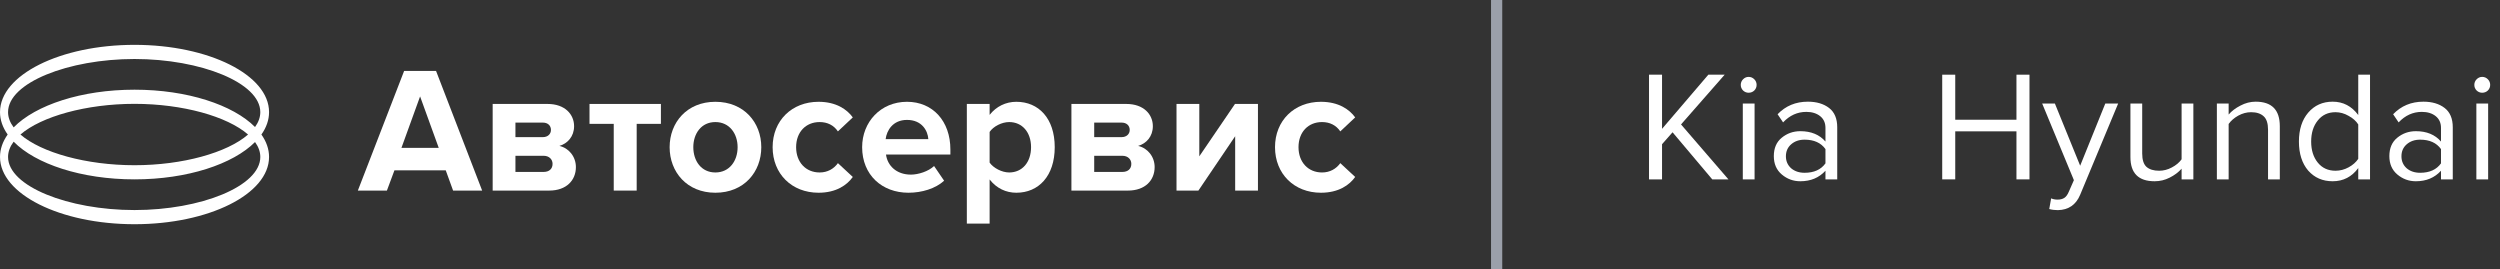
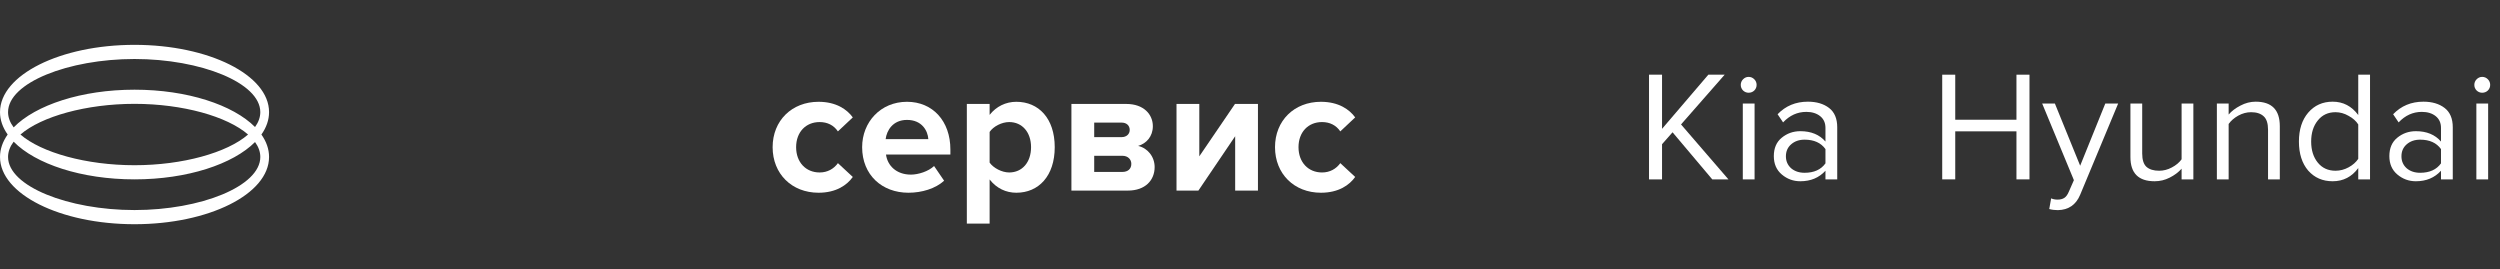
<svg xmlns="http://www.w3.org/2000/svg" width="223" height="24" viewBox="0 0 223 24" fill="none">
  <rect x="0" y="0" width="223" height="24" fill="#333333" stroke="none" />
-   <path d="M43.008 17L38.896 6.328H36.048L31.92 17H34.512L35.184 15.192H39.76L40.416 17H43.008ZM39.136 13.192H35.808L37.472 8.6L39.136 13.192Z" fill="white" />
-   <path d="M48.986 17C50.538 17 51.37 16.072 51.37 14.904C51.37 13.976 50.745 13.208 49.898 13.016C50.617 12.808 51.209 12.184 51.209 11.256C51.209 10.216 50.41 9.272 48.842 9.272H43.946V17H48.986ZM48.489 15.336H45.977V13.896H48.489C49.002 13.896 49.289 14.232 49.289 14.616C49.289 15.064 48.986 15.336 48.489 15.336ZM48.425 12.232H45.977V10.936H48.425C48.873 10.936 49.145 11.208 49.145 11.592C49.145 11.944 48.873 12.232 48.425 12.232Z" fill="white" />
-   <path d="M56.792 17V11.048H58.953V9.272H52.584V11.048H54.745V17H56.792Z" fill="white" />
-   <path d="M63.811 17.192C66.371 17.192 67.907 15.336 67.907 13.128C67.907 10.936 66.371 9.08 63.811 9.08C61.267 9.08 59.731 10.936 59.731 13.128C59.731 15.336 61.267 17.192 63.811 17.192ZM63.811 15.384C62.547 15.384 61.843 14.344 61.843 13.128C61.843 11.928 62.547 10.888 63.811 10.888C65.075 10.888 65.795 11.928 65.795 13.128C65.795 14.344 65.075 15.384 63.811 15.384Z" fill="white" />
  <path d="M73.014 17.192C74.598 17.192 75.558 16.504 76.07 15.784L74.742 14.552C74.374 15.064 73.814 15.384 73.11 15.384C71.878 15.384 71.014 14.472 71.014 13.128C71.014 11.784 71.878 10.888 73.11 10.888C73.814 10.888 74.374 11.176 74.742 11.72L76.07 10.472C75.558 9.768 74.598 9.08 73.014 9.08C70.63 9.08 68.918 10.76 68.918 13.128C68.918 15.512 70.63 17.192 73.014 17.192Z" fill="white" />
  <path d="M81.031 17.192C82.231 17.192 83.447 16.824 84.215 16.12L83.319 14.808C82.823 15.288 81.911 15.576 81.255 15.576C79.943 15.576 79.159 14.76 79.031 13.784H84.775V13.336C84.775 10.808 83.207 9.08 80.903 9.08C78.551 9.08 76.903 10.888 76.903 13.128C76.903 15.608 78.679 17.192 81.031 17.192ZM82.807 12.408H78.999C79.095 11.64 79.639 10.696 80.903 10.696C82.247 10.696 82.759 11.672 82.807 12.408Z" fill="white" />
  <path d="M90.658 17.192C92.642 17.192 94.082 15.704 94.082 13.128C94.082 10.552 92.642 9.08 90.658 9.08C89.714 9.08 88.866 9.496 88.274 10.248V9.272H86.242V19.944H88.274V16.008C88.898 16.808 89.746 17.192 90.658 17.192ZM90.018 15.384C89.362 15.384 88.61 14.984 88.274 14.504V11.768C88.61 11.272 89.362 10.888 90.018 10.888C91.186 10.888 91.97 11.8 91.97 13.128C91.97 14.472 91.186 15.384 90.018 15.384Z" fill="white" />
  <path d="M100.61 17C102.162 17 102.994 16.072 102.994 14.904C102.994 13.976 102.37 13.208 101.522 13.016C102.242 12.808 102.834 12.184 102.834 11.256C102.834 10.216 102.034 9.272 100.466 9.272H95.57V17H100.61ZM100.115 15.336H97.603V13.896H100.115C100.627 13.896 100.914 14.232 100.914 14.616C100.914 15.064 100.611 15.336 100.115 15.336ZM100.05 12.232H97.603V10.936H100.05C100.498 10.936 100.771 11.208 100.771 11.592C100.771 11.944 100.498 12.232 100.05 12.232Z" fill="white" />
  <path d="M106.897 17L110.177 12.152V17H112.209V9.272H110.161L106.978 13.944V9.272H104.945V17H106.897Z" fill="white" />
  <path d="M117.827 17.192C119.411 17.192 120.371 16.504 120.883 15.784L119.555 14.552C119.187 15.064 118.627 15.384 117.923 15.384C116.691 15.384 115.827 14.472 115.827 13.128C115.827 11.784 116.691 10.888 117.923 10.888C118.627 10.888 119.187 11.176 119.555 11.72L120.883 10.472C120.371 9.768 119.411 9.08 117.827 9.08C115.443 9.08 113.731 10.76 113.731 13.128C113.731 15.512 115.443 17.192 117.827 17.192Z" fill="white" />
  <path d="M154.176 16H152.734L149.192 11.8L148.254 12.864V16H147.092V6.662H148.254V11.492L152.384 6.662H153.84L149.948 11.1L154.176 16Z" fill="white" />
  <path d="M155.976 8.272C155.79 8.272 155.626 8.207 155.486 8.076C155.346 7.936 155.276 7.768 155.276 7.572C155.276 7.376 155.346 7.208 155.486 7.068C155.626 6.928 155.79 6.858 155.976 6.858C156.172 6.858 156.34 6.928 156.48 7.068C156.62 7.208 156.69 7.376 156.69 7.572C156.69 7.768 156.62 7.936 156.48 8.076C156.34 8.207 156.172 8.272 155.976 8.272ZM156.508 16H155.458V9.238H156.508V16Z" fill="white" />
  <path d="M163.881 16H162.831V15.23C162.261 15.855 161.515 16.168 160.591 16.168C159.965 16.168 159.415 15.967 158.939 15.566C158.463 15.165 158.225 14.619 158.225 13.928C158.225 13.219 158.458 12.673 158.925 12.29C159.401 11.898 159.956 11.702 160.591 11.702C161.552 11.702 162.299 12.01 162.831 12.626V11.408C162.831 10.96 162.672 10.61 162.355 10.358C162.037 10.106 161.627 9.98 161.123 9.98C160.329 9.98 159.639 10.293 159.051 10.918L158.561 10.19C159.279 9.443 160.18 9.07 161.263 9.07C162.037 9.07 162.667 9.257 163.153 9.63C163.638 10.003 163.881 10.577 163.881 11.352V16ZM160.969 15.412C161.809 15.412 162.429 15.132 162.831 14.572V13.298C162.429 12.738 161.809 12.458 160.969 12.458C160.483 12.458 160.082 12.598 159.765 12.878C159.457 13.149 159.303 13.503 159.303 13.942C159.303 14.371 159.457 14.726 159.765 15.006C160.082 15.277 160.483 15.412 160.969 15.412Z" fill="white" />
  <path d="M181.03 16H179.868V11.716H174.408V16H173.246V6.662H174.408V10.68H179.868V6.662H181.03V16Z" fill="white" />
  <path d="M182.793 18.646L182.961 17.694C183.129 17.769 183.32 17.806 183.535 17.806C183.778 17.806 183.978 17.755 184.137 17.652C184.296 17.549 184.431 17.363 184.543 17.092L184.991 16.07L182.163 9.238H183.297L185.551 14.782L187.791 9.238H188.939L185.551 17.372C185.178 18.268 184.515 18.725 183.563 18.744C183.283 18.744 183.026 18.711 182.793 18.646Z" fill="white" />
  <path d="M195.648 16H194.598V15.048C194.318 15.365 193.964 15.631 193.534 15.846C193.114 16.061 192.666 16.168 192.19 16.168C190.753 16.168 190.034 15.449 190.034 14.012V9.238H191.084V13.69C191.084 14.25 191.21 14.647 191.462 14.88C191.724 15.113 192.102 15.23 192.596 15.23C192.988 15.23 193.366 15.132 193.73 14.936C194.104 14.74 194.393 14.497 194.598 14.208V9.238H195.648V16Z" fill="white" />
  <path d="M203.359 16H202.309V11.576C202.309 11.007 202.179 10.605 201.917 10.372C201.656 10.129 201.283 10.008 200.797 10.008C200.405 10.008 200.023 10.111 199.649 10.316C199.285 10.521 199.001 10.769 198.795 11.058V16H197.745V9.238H198.795V10.218C199.057 9.91 199.407 9.644 199.845 9.42C200.284 9.187 200.737 9.07 201.203 9.07C202.641 9.07 203.359 9.798 203.359 11.254V16Z" fill="white" />
  <path d="M211.406 16H210.356V14.992C209.778 15.776 209.017 16.168 208.074 16.168C207.178 16.168 206.45 15.851 205.89 15.216C205.34 14.572 205.064 13.709 205.064 12.626C205.064 11.553 205.34 10.694 205.89 10.05C206.45 9.397 207.178 9.07 208.074 9.07C209.008 9.07 209.768 9.467 210.356 10.26V6.662H211.406V16ZM208.326 15.23C208.737 15.23 209.129 15.127 209.502 14.922C209.876 14.717 210.16 14.465 210.356 14.166V11.1C210.16 10.792 209.871 10.535 209.488 10.33C209.115 10.115 208.728 10.008 208.326 10.008C207.664 10.008 207.136 10.255 206.744 10.75C206.352 11.235 206.156 11.861 206.156 12.626C206.156 13.391 206.352 14.017 206.744 14.502C207.136 14.987 207.664 15.23 208.326 15.23Z" fill="white" />
  <path d="M218.787 16H217.737V15.23C217.168 15.855 216.421 16.168 215.497 16.168C214.872 16.168 214.321 15.967 213.845 15.566C213.369 15.165 213.131 14.619 213.131 13.928C213.131 13.219 213.364 12.673 213.831 12.29C214.307 11.898 214.862 11.702 215.497 11.702C216.458 11.702 217.205 12.01 217.737 12.626V11.408C217.737 10.96 217.578 10.61 217.261 10.358C216.944 10.106 216.533 9.98 216.029 9.98C215.236 9.98 214.545 10.293 213.957 10.918L213.467 10.19C214.186 9.443 215.086 9.07 216.169 9.07C216.944 9.07 217.574 9.257 218.059 9.63C218.544 10.003 218.787 10.577 218.787 11.352V16ZM215.875 15.412C216.715 15.412 217.336 15.132 217.737 14.572V13.298C217.336 12.738 216.715 12.458 215.875 12.458C215.39 12.458 214.988 12.598 214.671 12.878C214.363 13.149 214.209 13.503 214.209 13.942C214.209 14.371 214.363 14.726 214.671 15.006C214.988 15.277 215.39 15.412 215.875 15.412Z" fill="white" />
  <path d="M221.41 8.272C221.223 8.272 221.06 8.207 220.92 8.076C220.78 7.936 220.71 7.768 220.71 7.572C220.71 7.376 220.78 7.208 220.92 7.068C221.06 6.928 221.223 6.858 221.41 6.858C221.606 6.858 221.774 6.928 221.914 7.068C222.054 7.208 222.124 7.376 222.124 7.572C222.124 7.768 222.054 7.936 221.914 8.076C221.774 8.207 221.606 8.272 221.41 8.272ZM221.942 16H220.892V9.238H221.942V16Z" fill="white" />
-   <path d="M133.5 24L133.5 0" stroke="#9BA0AA" />
  <path fill-rule="evenodd" clip-rule="evenodd" d="M12 4C18.627 4 24 6.686 24 10C24 10.701 23.759 11.374 23.317 12C23.759 12.626 24 13.299 24 14C24 17.314 18.627 20 12 20C5.373 20 0 17.314 0 14C0 13.299 0.241 12.626 0.683 12C0.241 11.374 0 10.701 0 10C0 6.686 5.373 4 12 4ZM11.999 9.263C7.703 9.263 3.693 10.383 1.823 12C3.693 13.617 7.703 14.737 11.999 14.737C16.295 14.737 20.274 13.617 22.127 12C20.274 10.383 16.295 9.263 11.999 9.263ZM11.999 5.263C17.91 5.263 23.219 7.384 23.219 10C23.219 10.462 23.054 10.908 22.749 11.33C20.784 9.356 16.709 8 12 8C7.265 8 3.171 9.371 1.219 11.362C0.895 10.931 0.719 10.474 0.719 10C0.719 7.384 6.088 5.263 11.999 5.263ZM11.999 18.737C17.91 18.737 23.22 16.616 23.22 14C23.22 13.538 23.054 13.092 22.749 12.67C20.784 14.644 16.709 16 12 16C7.265 16 3.171 14.629 1.219 12.638C0.895 13.069 0.719 13.526 0.719 14C0.719 16.616 6.088 18.737 11.999 18.737Z" fill="white" />
</svg>